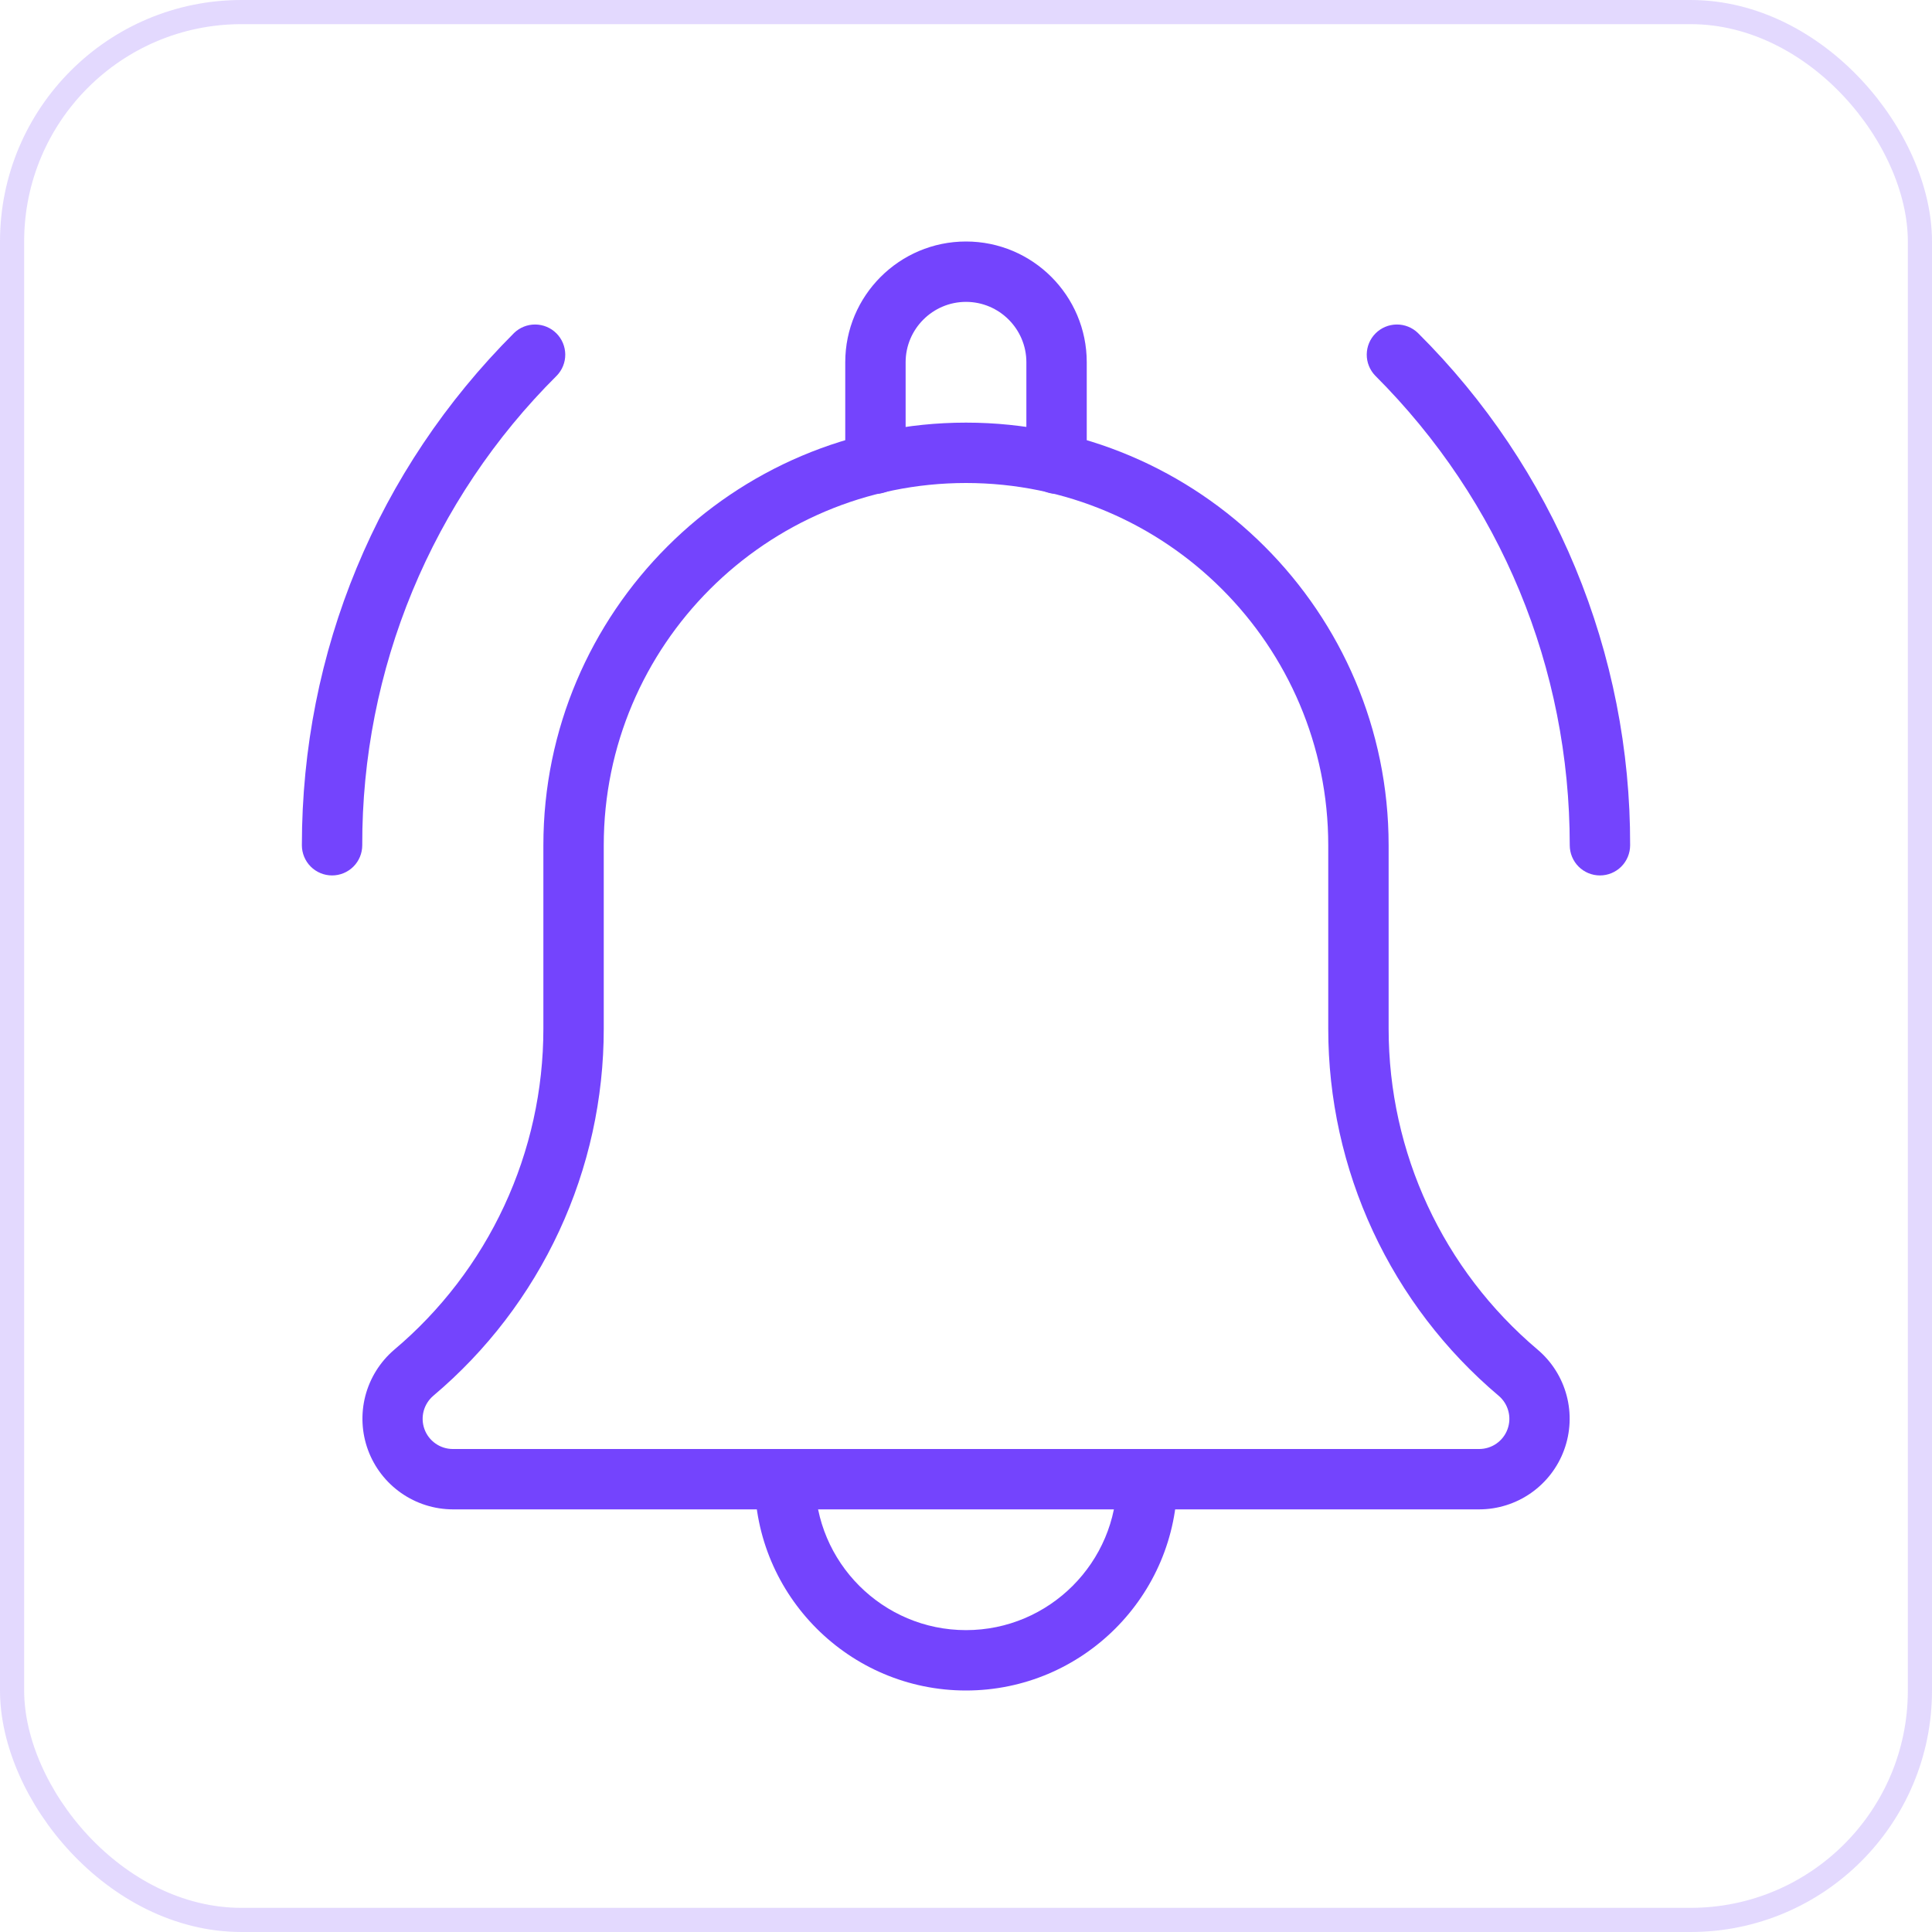
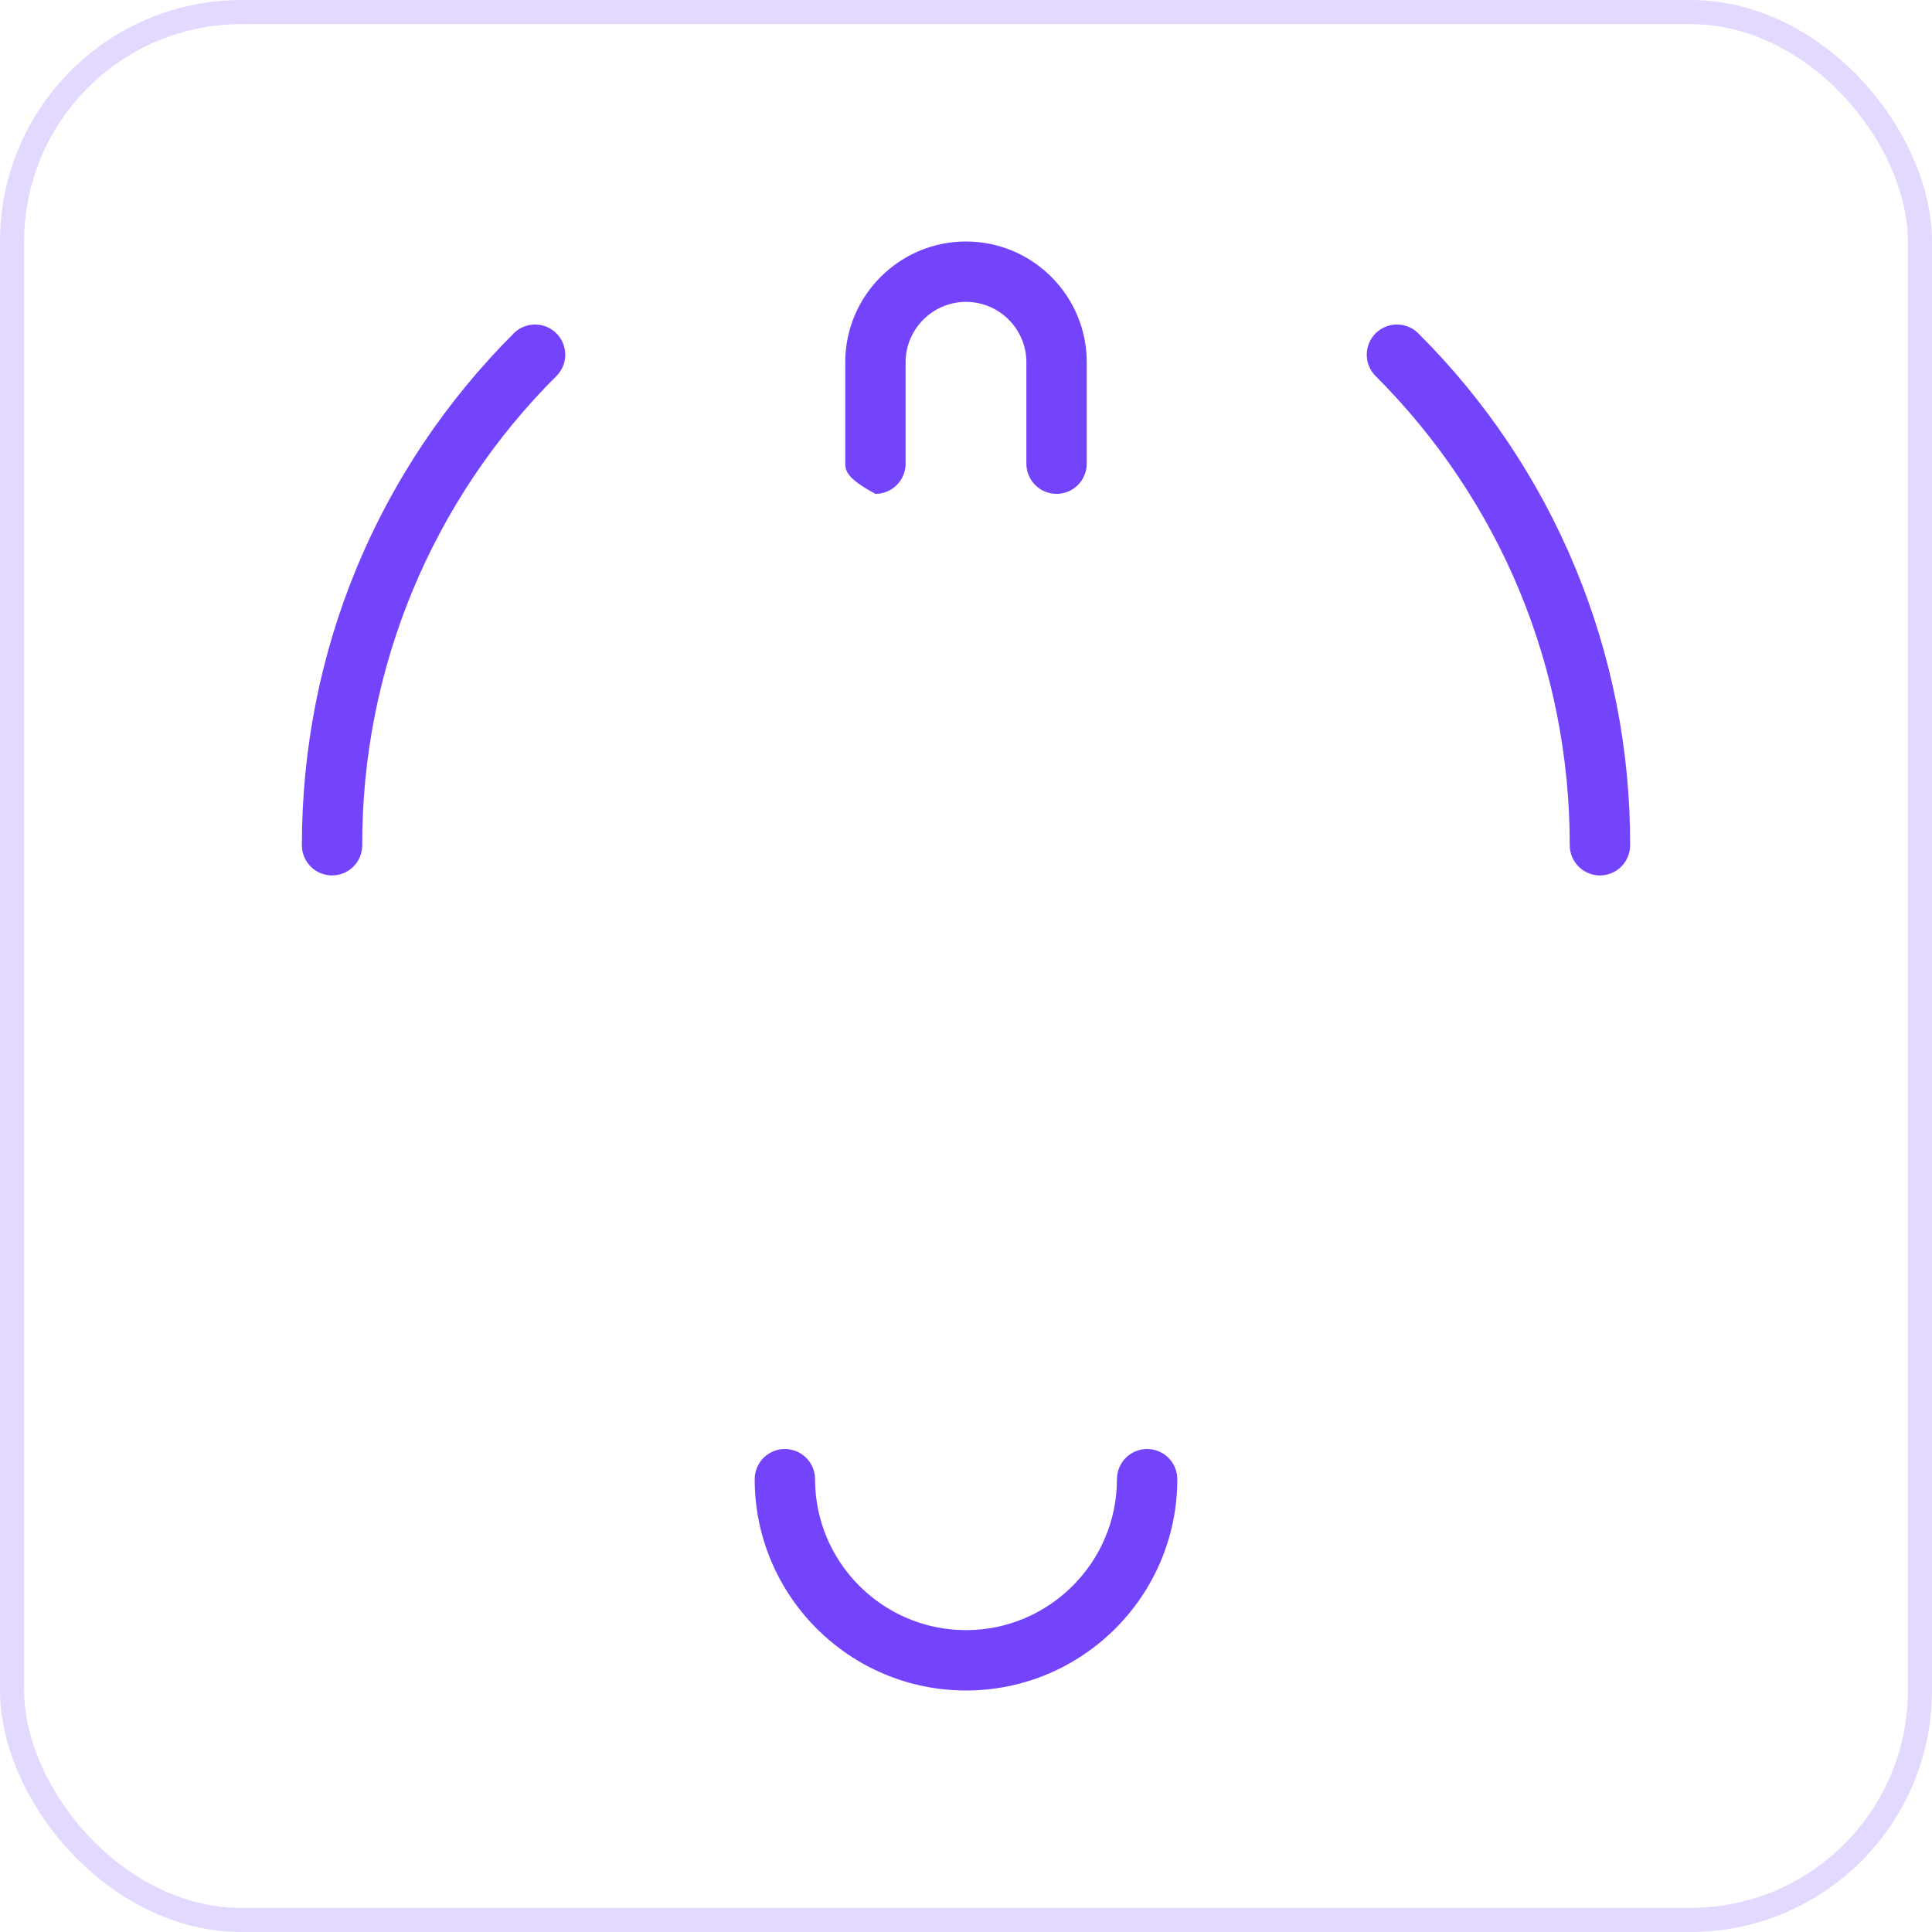
<svg xmlns="http://www.w3.org/2000/svg" width="80" height="80" viewBox="0 0 80 80" fill="none">
  <rect x="0.5" y="0.5" width="79" height="79" rx="9.5" stroke="#7444FD" stroke-opacity="0.2" />
-   <path d="M66.25 36.25C65.918 36.25 65.6 36.118 65.366 35.884C65.132 35.65 65 35.331 65 35C65 27.655 62.14 20.747 56.945 15.555C56.717 15.319 56.591 15.004 56.594 14.676C56.597 14.348 56.728 14.034 56.96 13.803C57.192 13.571 57.505 13.44 57.833 13.437C58.161 13.434 58.477 13.56 58.712 13.787C61.508 16.566 63.723 19.872 65.232 23.513C66.74 27.154 67.511 31.059 67.5 35C67.5 35.331 67.368 35.65 67.134 35.884C66.9 36.118 66.582 36.25 66.25 36.25ZM13.75 36.25C13.418 36.25 13.101 36.118 12.866 35.884C12.632 35.65 12.5 35.331 12.5 35C12.5 26.985 15.62 19.453 21.288 13.787C21.523 13.56 21.839 13.434 22.167 13.437C22.494 13.44 22.808 13.571 23.04 13.803C23.271 14.034 23.403 14.348 23.406 14.676C23.409 15.004 23.283 15.319 23.055 15.555C20.493 18.102 18.462 21.133 17.079 24.47C15.697 27.808 14.99 31.387 15 35C15 35.331 14.868 35.65 14.634 35.884C14.399 36.118 14.082 36.25 13.75 36.25ZM43.75 20.45C43.419 20.45 43.1 20.318 42.866 20.084C42.632 19.849 42.5 19.532 42.5 19.2V15C42.5 13.623 41.377 12.5 40 12.5C38.623 12.5 37.5 13.623 37.5 15V19.2C37.5 19.532 37.368 19.849 37.134 20.084C36.9 20.318 36.581 20.45 36.25 20.45C35.919 20.45 35.6 20.318 35.366 20.084C35.132 19.849 35 19.532 35 19.2V15C35 12.242 37.242 10 40 10C42.758 10 45 12.242 45 15V19.2C45 19.532 44.868 19.849 44.634 20.084C44.4 20.318 44.081 20.45 43.75 20.45ZM40 70C35.175 70 31.25 66.075 31.25 61.25C31.25 60.919 31.382 60.6 31.616 60.366C31.851 60.132 32.169 60 32.5 60C32.831 60 33.15 60.132 33.384 60.366C33.618 60.6 33.75 60.919 33.75 61.25C33.75 64.695 36.555 67.5 40 67.5C43.445 67.5 46.25 64.695 46.25 61.25C46.25 60.919 46.382 60.6 46.616 60.366C46.85 60.132 47.169 60 47.5 60C47.831 60 48.15 60.132 48.384 60.366C48.618 60.6 48.75 60.919 48.75 61.25C48.75 66.075 44.825 70 40 70Z" fill="#7444FD" />
-   <path d="M61.25 62.5H18.75C17.984 62.497 17.238 62.261 16.611 61.822C15.984 61.384 15.505 60.764 15.24 60.046C14.975 59.328 14.936 58.546 15.127 57.805C15.319 57.064 15.732 56.4 16.312 55.9C18.251 54.268 19.81 52.231 20.879 49.932C21.948 47.634 22.501 45.13 22.5 42.595V35C22.5 25.35 30.35 17.5 40 17.5C49.65 17.5 57.5 25.35 57.5 35V42.595C57.5 47.727 59.747 52.57 63.667 55.883C64.254 56.379 64.674 57.043 64.871 57.786C65.068 58.528 65.032 59.313 64.768 60.035C64.505 60.757 64.026 61.38 63.397 61.821C62.767 62.262 62.018 62.499 61.25 62.5ZM40 20C31.727 20 25 26.727 25 35V42.595C25.002 45.489 24.373 48.349 23.154 50.974C21.936 53.599 20.159 55.926 17.947 57.792C17.751 57.957 17.61 58.179 17.543 58.426C17.477 58.674 17.488 58.936 17.576 59.177C17.663 59.418 17.823 59.626 18.033 59.773C18.243 59.921 18.493 60 18.75 60H61.25C61.505 60 61.755 59.922 61.964 59.776C62.174 59.63 62.334 59.423 62.422 59.183C62.511 58.943 62.524 58.682 62.459 58.435C62.395 58.188 62.256 57.966 62.062 57.8C59.848 55.933 58.069 53.605 56.849 50.979C55.629 48.352 54.998 45.491 55 42.595V35C55 26.727 48.272 20 40 20Z" fill="#7444FD" />
+   <path d="M66.25 36.25C65.918 36.25 65.6 36.118 65.366 35.884C65.132 35.65 65 35.331 65 35C65 27.655 62.14 20.747 56.945 15.555C56.717 15.319 56.591 15.004 56.594 14.676C56.597 14.348 56.728 14.034 56.96 13.803C57.192 13.571 57.505 13.44 57.833 13.437C58.161 13.434 58.477 13.56 58.712 13.787C61.508 16.566 63.723 19.872 65.232 23.513C66.74 27.154 67.511 31.059 67.5 35C67.5 35.331 67.368 35.65 67.134 35.884C66.9 36.118 66.582 36.25 66.25 36.25ZM13.75 36.25C13.418 36.25 13.101 36.118 12.866 35.884C12.632 35.65 12.5 35.331 12.5 35C12.5 26.985 15.62 19.453 21.288 13.787C21.523 13.56 21.839 13.434 22.167 13.437C22.494 13.44 22.808 13.571 23.04 13.803C23.271 14.034 23.403 14.348 23.406 14.676C23.409 15.004 23.283 15.319 23.055 15.555C20.493 18.102 18.462 21.133 17.079 24.47C15.697 27.808 14.99 31.387 15 35C15 35.331 14.868 35.65 14.634 35.884C14.399 36.118 14.082 36.25 13.75 36.25ZM43.75 20.45C43.419 20.45 43.1 20.318 42.866 20.084C42.632 19.849 42.5 19.532 42.5 19.2V15C42.5 13.623 41.377 12.5 40 12.5C38.623 12.5 37.5 13.623 37.5 15V19.2C37.5 19.532 37.368 19.849 37.134 20.084C36.9 20.318 36.581 20.45 36.25 20.45C35.132 19.849 35 19.532 35 19.2V15C35 12.242 37.242 10 40 10C42.758 10 45 12.242 45 15V19.2C45 19.532 44.868 19.849 44.634 20.084C44.4 20.318 44.081 20.45 43.75 20.45ZM40 70C35.175 70 31.25 66.075 31.25 61.25C31.25 60.919 31.382 60.6 31.616 60.366C31.851 60.132 32.169 60 32.5 60C32.831 60 33.15 60.132 33.384 60.366C33.618 60.6 33.75 60.919 33.75 61.25C33.75 64.695 36.555 67.5 40 67.5C43.445 67.5 46.25 64.695 46.25 61.25C46.25 60.919 46.382 60.6 46.616 60.366C46.85 60.132 47.169 60 47.5 60C47.831 60 48.15 60.132 48.384 60.366C48.618 60.6 48.75 60.919 48.75 61.25C48.75 66.075 44.825 70 40 70Z" fill="#7444FD" />
</svg>